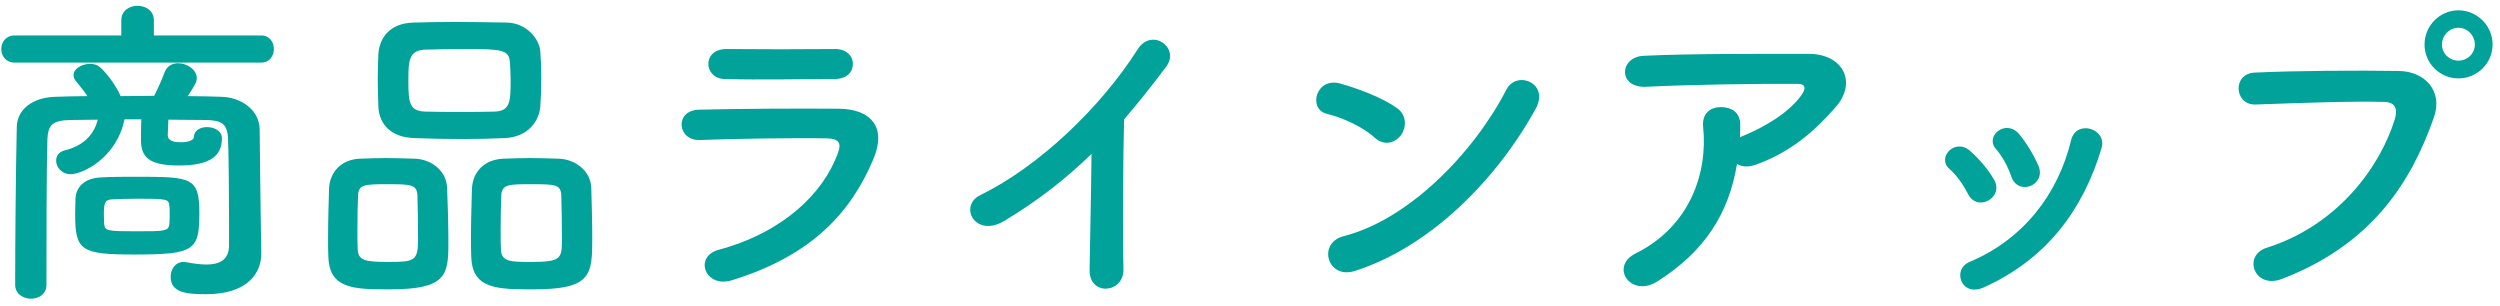
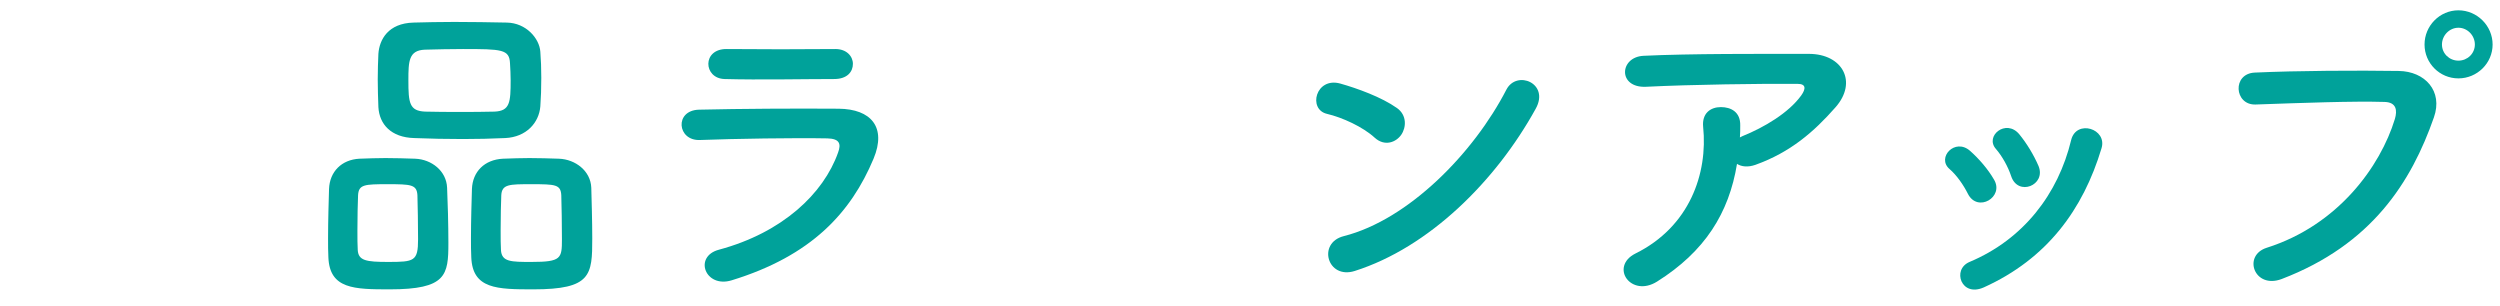
<svg xmlns="http://www.w3.org/2000/svg" width="310" height="38" viewBox="0 0 310 38" fill="none">
  <path d="M309.083 5.52C309.083 7.84 307.163 9.72 304.843 9.72C302.523 9.72 300.643 7.84 300.643 5.52C300.643 3.2 302.523 1.28 304.843 1.28C307.163 1.28 309.083 3.2 309.083 5.52ZM282.923 34.6C279.523 35.88 278.043 31.68 281.083 30.72C289.923 27.92 295.163 20.64 296.963 14.76C297.283 13.68 297.163 12.68 295.683 12.64C291.763 12.52 285.443 12.76 279.683 12.96C277.043 13.04 276.763 9.12 279.603 9C284.883 8.76 292.363 8.72 297.443 8.8C300.683 8.84 302.963 11.28 301.803 14.56C299.003 22.56 294.123 30.32 282.923 34.6ZM306.883 5.52C306.883 4.4 305.963 3.44 304.843 3.44C303.723 3.44 302.803 4.4 302.803 5.52C302.803 6.64 303.723 7.52 304.843 7.52C305.963 7.52 306.883 6.64 306.883 5.52Z" fill="#00A29A" />
  <path d="M252.784 20.6C253.744 22.96 250.224 24.4 249.384 21.84C248.984 20.64 248.264 19.36 247.504 18.48C246.064 16.88 248.744 14.68 250.384 16.64C251.304 17.76 252.184 19.2 252.784 20.6ZM245.984 35.64C244.624 36.24 243.624 35.76 243.224 34.88C242.864 34.04 243.104 32.96 244.224 32.48C250.904 29.68 255.224 24.04 256.824 17.36C257.464 14.76 261.344 15.96 260.584 18.4C258.304 25.96 253.864 32.08 245.984 35.64ZM247.264 22.28C248.544 24.44 245.224 26.4 244.024 24.04C243.464 22.92 242.624 21.72 241.744 20.96C240.104 19.56 242.424 17.04 244.304 18.72C245.384 19.68 246.504 20.96 247.264 22.28Z" fill="#00A29A" />
  <path d="M215.389 20.32C214.389 26.44 211.389 31.2 205.469 34.92C203.869 35.92 202.389 35.48 201.709 34.56C201.029 33.64 201.189 32.24 202.789 31.44C209.509 28.12 211.789 21.52 211.189 15.72C211.029 14.04 212.109 13.28 213.389 13.28C214.629 13.28 215.829 13.88 215.789 15.56C215.789 16.04 215.789 16.56 215.749 17.04C215.869 17 215.949 16.92 216.069 16.88C218.749 15.8 221.789 14 223.349 11.84C223.949 11 223.949 10.4 222.909 10.4C218.429 10.36 209.709 10.48 204.109 10.76C200.589 10.92 200.789 7.08 203.789 6.92C209.589 6.64 218.309 6.68 224.309 6.68C228.469 6.68 230.389 10.16 227.589 13.32C224.949 16.32 222.029 18.88 217.669 20.44C216.749 20.76 215.949 20.68 215.389 20.32Z" fill="#00A29A" />
  <path d="M190.429 13.48C185.469 22.48 177.189 30.68 167.989 33.6C164.589 34.68 163.309 30.12 166.629 29.28C174.669 27.24 182.749 18.96 186.789 11.12C188.069 8.64 192.189 10.32 190.429 13.48ZM173.749 16.72C173.109 17.64 171.709 18.2 170.469 17.08C168.989 15.72 166.429 14.56 164.549 14.12C162.149 13.56 163.149 9.52 166.189 10.36C168.309 10.96 171.309 12.04 173.229 13.4C174.469 14.28 174.389 15.8 173.749 16.72Z" fill="#00A29A" />
-   <path d="M135.349 19.08C132.189 22.16 128.749 24.84 124.589 27.36C120.909 29.6 118.829 25.52 121.549 24.2C128.909 20.6 136.549 13.24 141.069 6.12C142.829 3.36 146.349 5.92 144.629 8.24C142.829 10.64 141.109 12.8 139.389 14.8C139.269 18.88 139.189 29.36 139.309 33.36C139.389 36.4 135.069 36.76 135.109 33.48C135.149 30.28 135.309 23.76 135.349 19.08Z" fill="#00A29A" />
  <path d="M105.76 7.92C105.76 8.88 105.08 9.8 103.44 9.8C99.68 9.8 94.16 9.92 89.84 9.8C87.2 9.72 87.04 6.04 90.12 6.08C93.96 6.12 99.56 6.12 103.6 6.08C104.96 6.08 105.76 6.96 105.76 7.92ZM108.32 19.68C105.52 26.36 100.64 31.72 90.72 34.76C87.44 35.76 85.96 31.8 89.16 30.96C97.04 28.84 102.12 24 103.92 18.92C104.32 17.84 104.12 17.2 102.6 17.16C98.52 17.08 91.08 17.2 86.8 17.36C83.96 17.48 83.6 13.68 86.68 13.6C91.84 13.48 98.56 13.44 104 13.48C108 13.52 109.96 15.76 108.32 19.68Z" fill="#00A29A" />
  <path d="M67 13.2C66.84 15.2 65.28 17 62.64 17.12C60.92 17.2 59.16 17.24 57.4 17.24C55.4 17.24 53.36 17.2 51.36 17.12C48.48 17.04 47.04 15.4 46.92 13.28C46.88 12.16 46.84 10.96 46.84 9.84C46.84 8.72 46.88 7.6 46.92 6.68C47.04 4.92 48.12 2.88 51.28 2.8C52.76 2.76 54.52 2.72 56.32 2.72C58.48 2.72 60.76 2.76 62.84 2.8C65.24 2.84 66.88 4.76 67 6.4C67.08 7.4 67.12 8.52 67.12 9.64C67.12 10.92 67.08 12.16 67 13.2ZM73.44 29.56C73.44 34.12 73.32 35.88 66.12 35.88C61.64 35.88 58.6 35.84 58.44 31.92C58.4 31.24 58.4 30.4 58.4 29.52C58.4 27.36 58.48 24.84 58.52 23.44C58.6 21.28 60.08 19.8 62.36 19.68C63.52 19.64 64.6 19.6 65.64 19.6C66.88 19.6 68.08 19.64 69.32 19.68C71.36 19.76 73.24 21.2 73.32 23.28C73.36 24.76 73.44 27.44 73.44 29.56ZM55.6 30.12C55.6 34.12 55.36 35.88 48.32 35.88C43.92 35.88 40.88 35.84 40.72 31.92C40.68 31.24 40.68 30.4 40.68 29.52C40.68 27.36 40.76 24.84 40.8 23.44C40.88 21.28 42.36 19.8 44.56 19.68C45.68 19.64 46.76 19.6 47.8 19.6C49.04 19.6 50.24 19.64 51.48 19.68C53.52 19.76 55.36 21.2 55.44 23.28C55.52 24.92 55.6 27.92 55.6 30.12ZM61.32 13.84C63.24 13.76 63.32 12.68 63.32 9.96C63.32 9.24 63.28 8.52 63.24 7.84C63.16 6.12 62.24 6.08 57.4 6.08C55.84 6.08 54.24 6.12 52.68 6.16C50.68 6.24 50.64 7.6 50.64 9.96C50.64 12.76 50.76 13.76 52.72 13.84C54.12 13.88 55.6 13.88 57.04 13.88C58.48 13.88 59.96 13.88 61.32 13.84ZM69.68 29.68C69.68 28 69.64 25.36 69.6 24.2C69.52 22.88 68.88 22.84 65.88 22.84C63.16 22.84 62.24 22.84 62.16 24.2C62.12 25.08 62.08 26.92 62.08 28.52C62.08 29.52 62.08 30.44 62.12 31C62.2 32.48 63.36 32.48 65.92 32.48C69.6 32.48 69.68 32.04 69.68 29.68ZM51.84 29.68C51.84 28 51.8 25.36 51.76 24.2C51.68 22.88 50.96 22.84 48.04 22.84C45.2 22.84 44.48 22.88 44.4 24.2C44.36 25.08 44.32 26.92 44.32 28.52C44.32 29.52 44.32 30.44 44.36 31C44.44 32.32 45.4 32.48 48.12 32.48C51.36 32.48 51.84 32.4 51.84 29.68Z" fill="#00A29A" />
-   <path d="M32.4 7.76H1.8C0.72 7.76 0.16 6.92 0.16 6.08C0.16 5.24 0.72 4.4 1.8 4.4H15.04V2.52C15.04 1.32 16.04 0.72 17.04 0.72C18.08 0.72 19.08 1.32 19.08 2.52V4.4H32.4C33.44 4.4 33.96 5.24 33.96 6.08C33.96 6.92 33.44 7.76 32.4 7.76ZM32.32 26.24L32.4 31.4C32.4 31.44 32.4 31.44 32.4 31.48C32.4 33.76 30.8 36.48 25.56 36.48C23.08 36.48 21.16 36.28 21.16 34.32C21.16 33.4 21.72 32.48 22.8 32.48C22.88 32.48 23 32.52 23.12 32.52C23.96 32.68 24.84 32.8 25.6 32.8C27.16 32.8 28.36 32.28 28.4 30.52C28.4 29.72 28.4 28.68 28.4 27.52C28.4 24.08 28.36 19.56 28.28 17.24C28.2 15.28 27.44 14.92 25.52 14.88C23.96 14.88 22.44 14.84 20.88 14.84C20.84 15.64 20.8 16.52 20.8 16.72C20.8 17.56 21.72 17.64 22.48 17.64C23.52 17.64 24.04 17.28 24.04 17.04C24.04 16.16 24.84 15.76 25.68 15.76C26.56 15.76 27.52 16.24 27.52 17.12C27.52 19.36 26.04 20.52 22.2 20.52C18.48 20.52 17.48 19.52 17.48 17.32C17.48 17.24 17.48 17.2 17.48 17.16C17.48 16.96 17.48 15.8 17.52 14.8H15.44C14.44 19.64 10.2 21.6 8.76 21.6C7.64 21.6 6.96 20.72 6.96 19.92C6.96 19.36 7.28 18.84 8.04 18.64C10.04 18.16 11.6 16.96 12.12 14.84C11 14.84 9.88 14.88 8.76 14.88C6.52 14.92 5.96 15.48 5.88 17.24C5.76 21.12 5.76 29.56 5.76 35.32C5.76 36.48 4.8 37.04 3.84 37.04C2.88 37.04 1.88 36.44 1.88 35.32C1.88 30.04 1.96 21 2.08 15.76C2.12 13.56 4.04 12.04 7 12C8.24 11.96 9.56 11.92 10.84 11.92C10.4 11.24 9.92 10.68 9.4 10.04C9.2 9.8 9.12 9.56 9.12 9.32C9.12 8.52 10.16 7.92 11.16 7.92C11.56 7.92 11.96 8 12.28 8.24C13.08 8.84 14.4 10.6 14.96 11.92C16.36 11.92 17.72 11.88 19.12 11.88C19.64 10.88 20.08 9.84 20.4 9C20.68 8.2 21.36 7.84 22.08 7.84C23.2 7.84 24.4 8.64 24.4 9.68C24.4 10.16 24.2 10.52 23.28 11.92C24.64 11.92 26.04 11.96 27.4 12C29.8 12.04 32.16 13.56 32.2 16.04C32.24 18.72 32.28 24.8 32.32 26.24ZM24.72 26.44C24.72 31.08 24.08 31.56 16.6 31.56C10 31.56 9.32 31.04 9.32 26.56C9.32 25.8 9.36 25.04 9.36 24.64C9.44 23.04 10.64 22.08 12.52 22C13.8 21.92 15.36 21.92 16.88 21.92C23.76 21.92 24.72 21.96 24.72 26.44ZM12.92 27.8C13.04 28.64 13.32 28.68 16.92 28.68C20.4 28.68 20.92 28.68 21 27.76C21.04 27.56 21.04 27.12 21.04 26.64C21.04 26.2 21.04 25.72 21 25.52C20.92 24.68 20.72 24.64 17 24.64C15.88 24.64 14.76 24.68 13.92 24.72C13 24.76 12.88 25.12 12.88 26.68C12.88 27.16 12.92 27.6 12.92 27.8Z" fill="#00A29A" />
</svg>